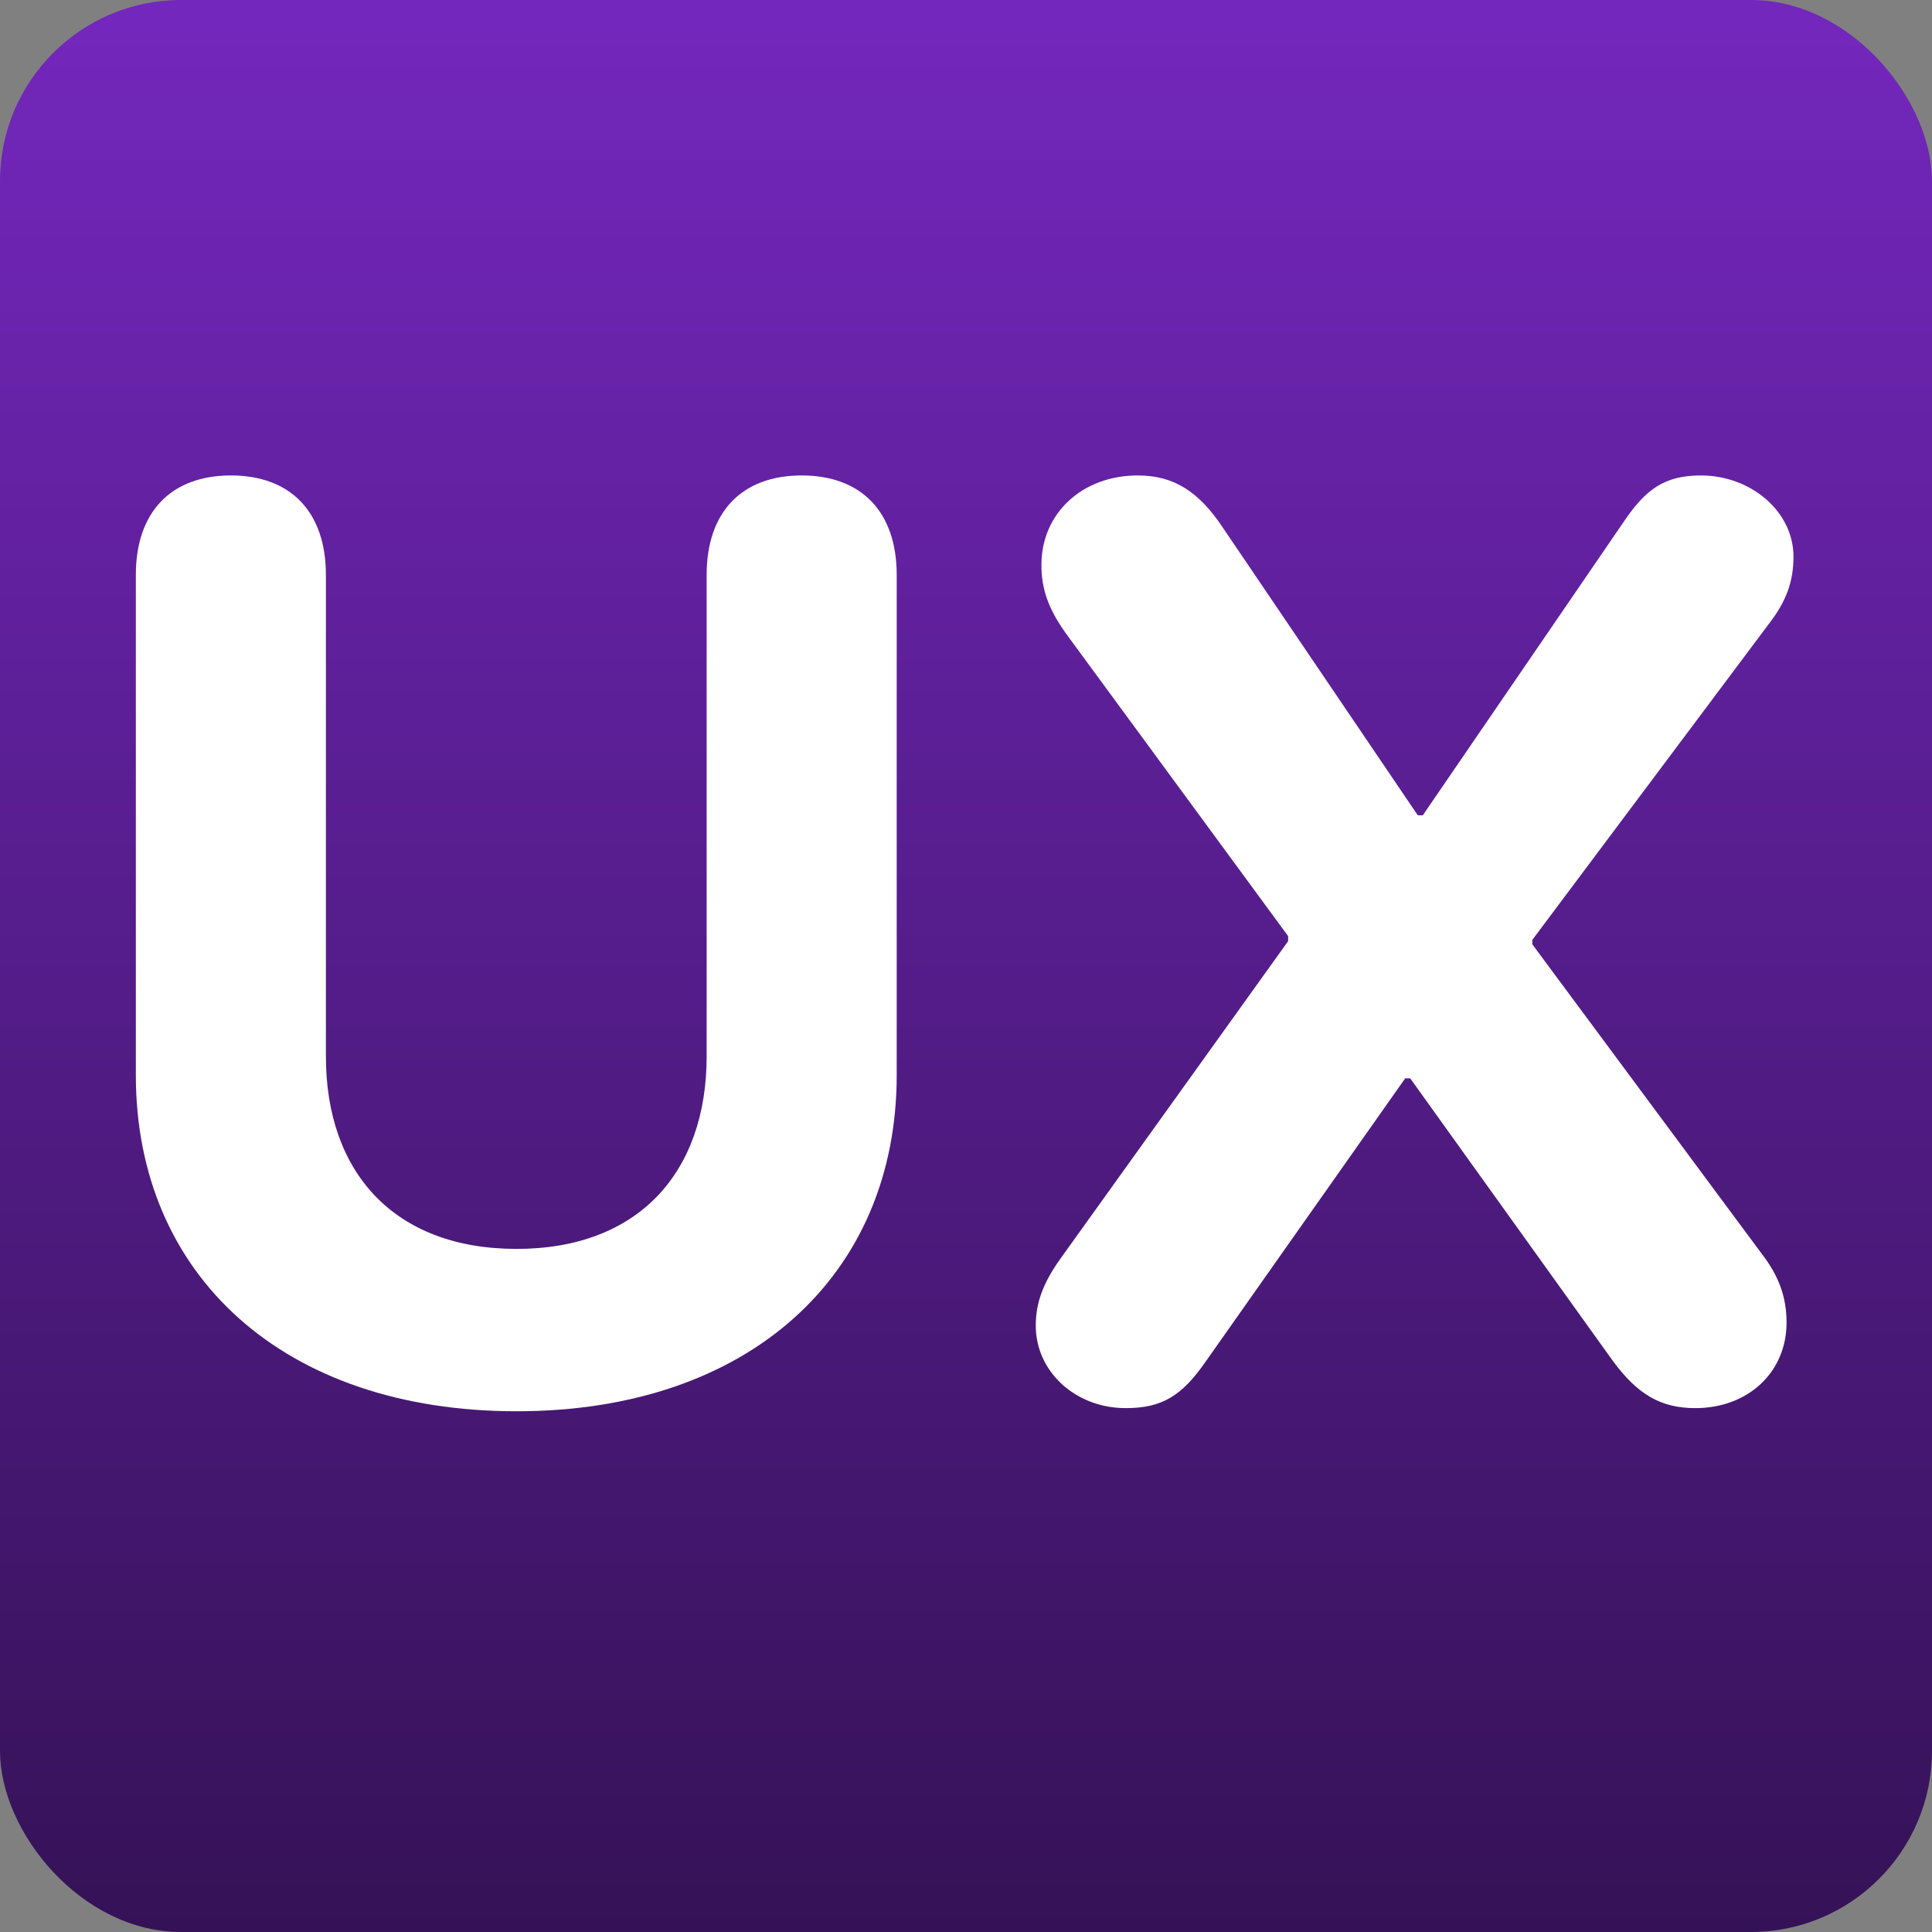
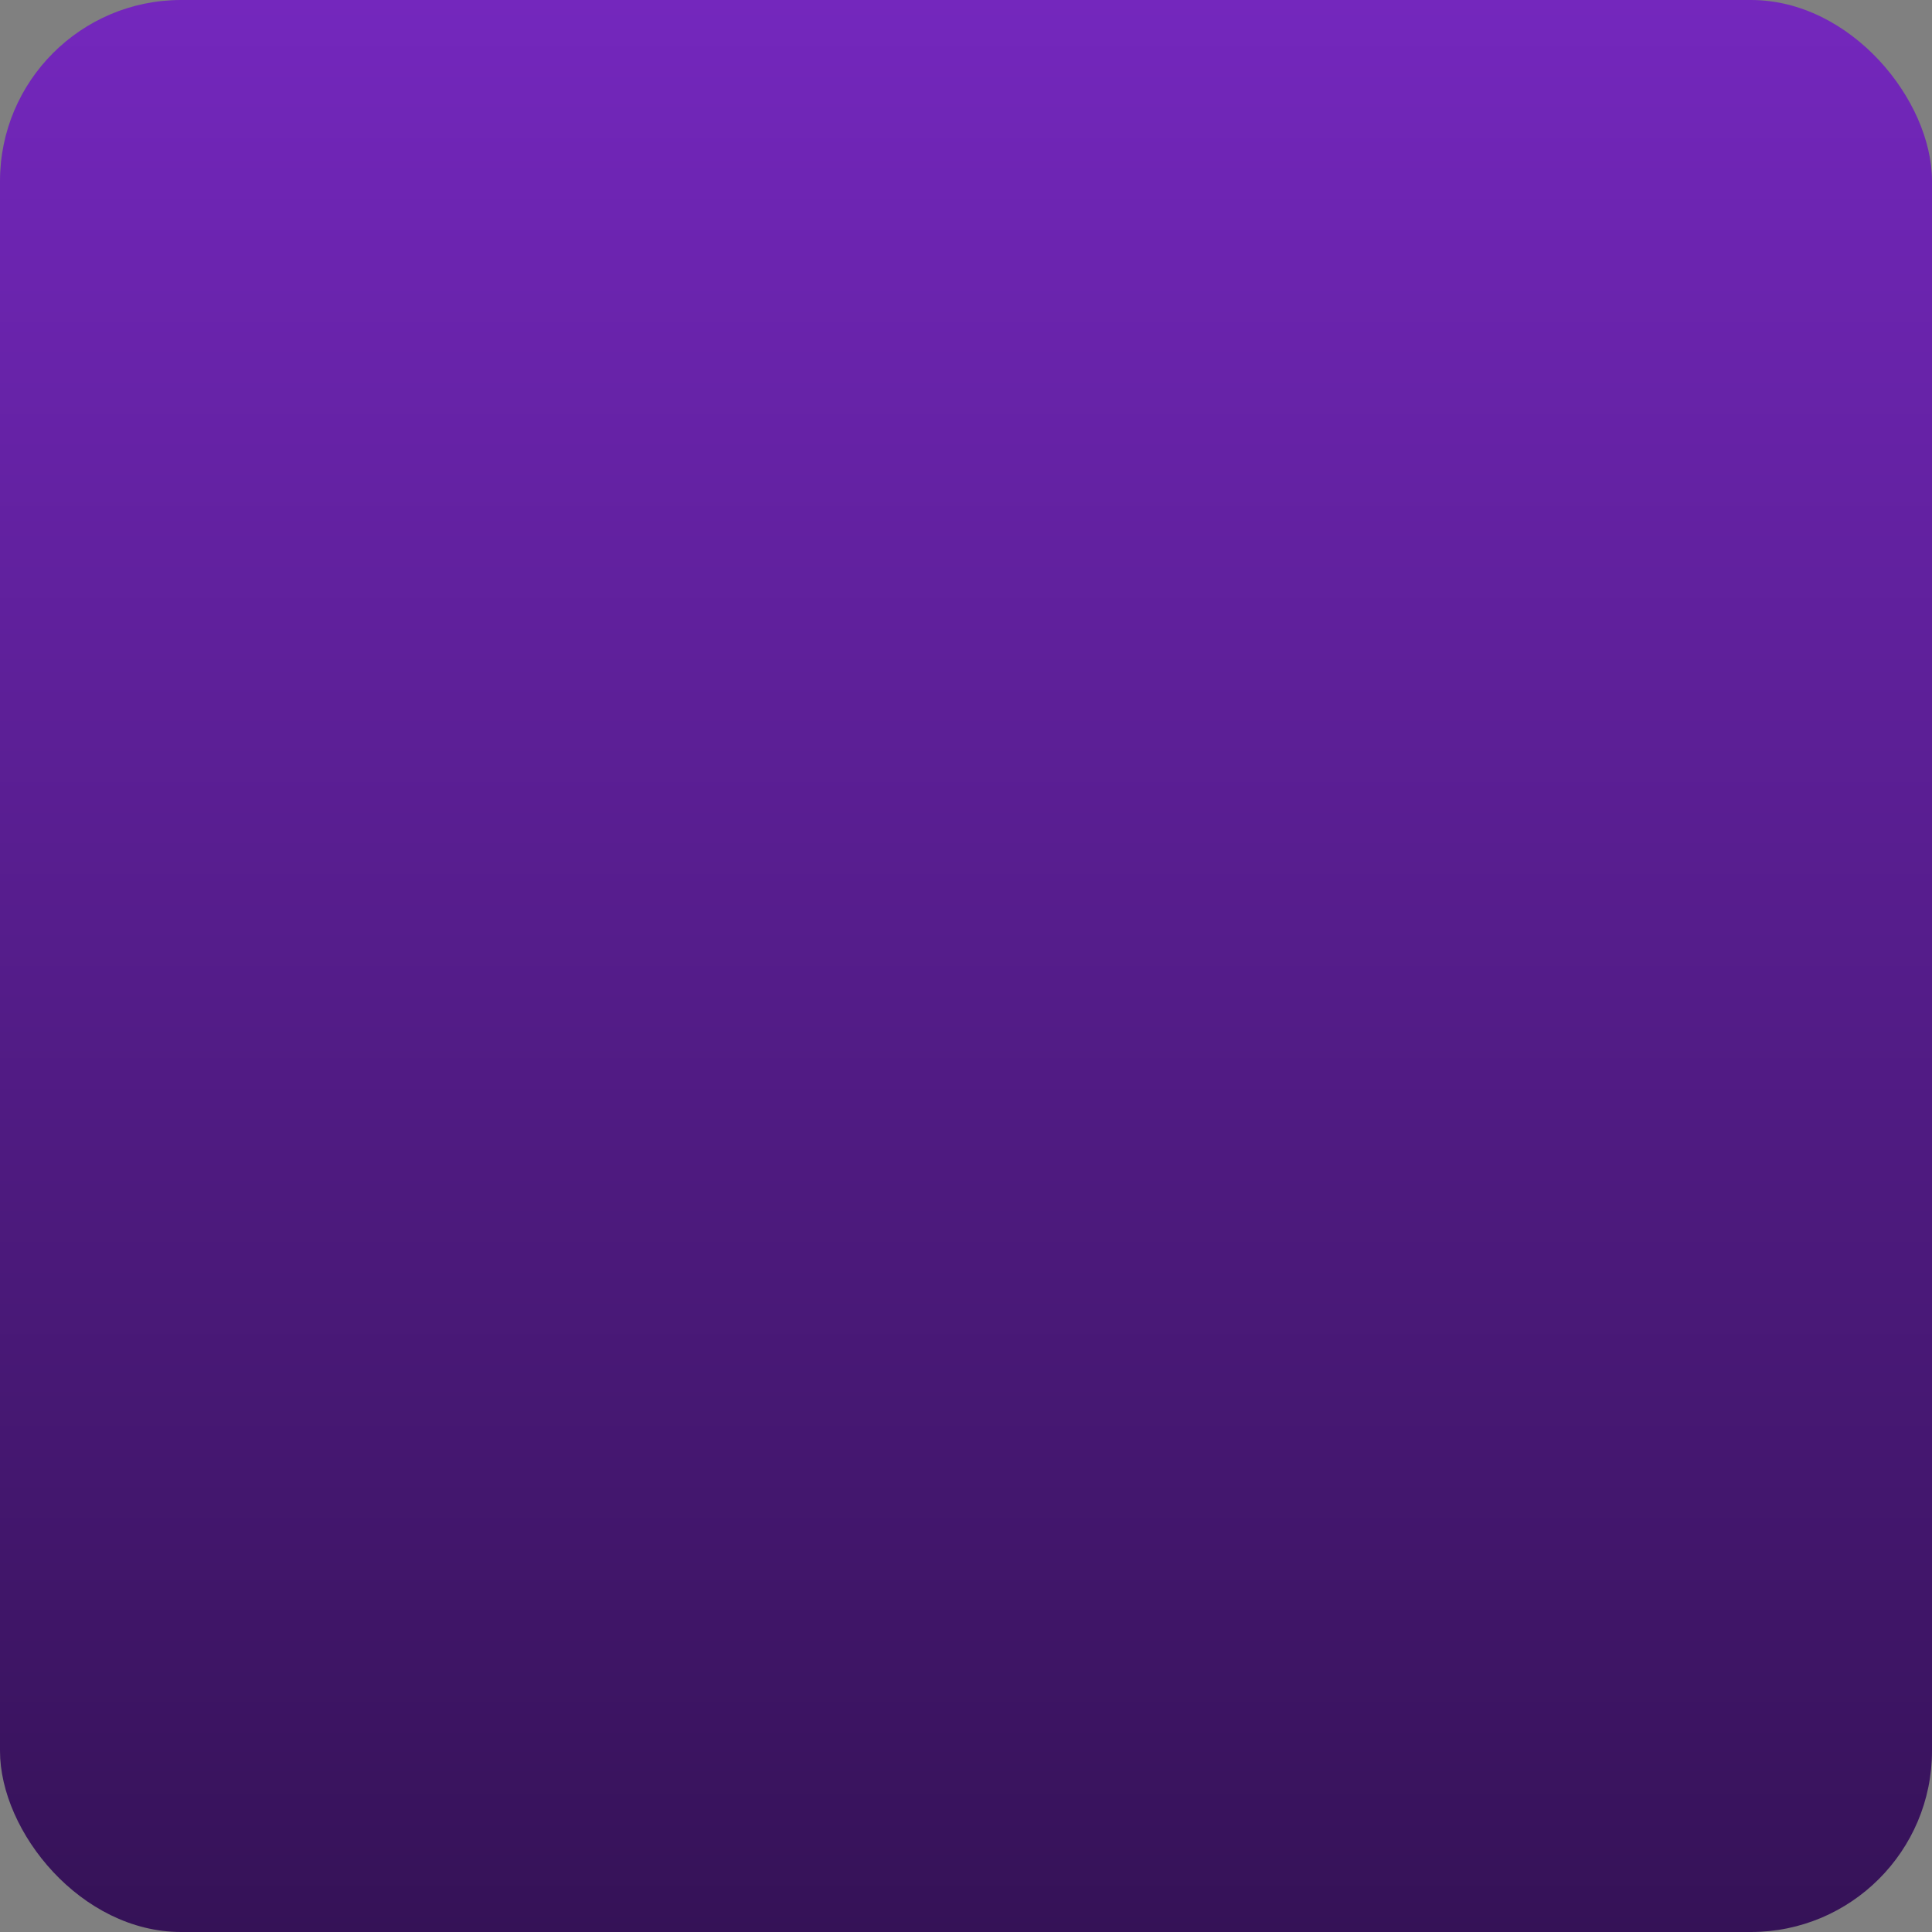
<svg xmlns="http://www.w3.org/2000/svg" width="256" height="256" viewBox="0 0 256 256" fill="none">
  <rect x="0" y="0" width="256" height="256" fill="#808080" stroke="none" />
  <rect width="256" height="256" rx="24" fill="url(#paint0_linear_114_613)" />
-   <path d="M149.169 186.583C142.498 186.583 137.244 181.746 137.244 175.659C137.244 172.574 138.245 169.905 140.663 166.57L170.684 124.708V124.041L141.664 84.514C138.912 80.845 137.995 78.094 137.995 74.841C137.995 68.003 143.415 63 150.753 63C155.507 63 158.842 65.085 162.094 70.005L187.862 108.03H188.529L215.13 69.171C218.049 64.835 220.55 63 225.387 63C231.975 63 237.645 67.753 237.645 73.757C237.645 77.009 236.728 79.678 234.31 82.763L203.039 124.541V125.125L233.392 166.069C235.727 169.071 236.728 171.907 236.728 175.242C236.728 181.83 231.641 186.583 224.636 186.583C220.05 186.583 216.965 184.748 213.712 180.329L186.861 142.887H186.194L159.76 180.412C156.591 184.999 153.922 186.583 149.169 186.583Z" fill="white" />
-   <path d="M68.451 187C37.596 187 18 168.988 18 142.47V76.175C18 67.837 22.67 63 30.592 63C38.514 63 43.184 67.837 43.184 76.175V139.968C43.184 155.395 52.273 165.486 68.451 165.486C84.545 165.486 93.634 155.395 93.634 139.968V76.175C93.634 67.837 98.304 63 106.226 63C114.148 63 118.818 67.837 118.818 76.175V142.47C118.818 168.988 99.221 187 68.451 187Z" fill="white" />
  <defs>
    <linearGradient id="paint0_linear_114_613" x1="128" y1="0" x2="128" y2="256" gradientUnits="userSpaceOnUse">
      <stop stop-color="#7427BD" />
      <stop offset="1" stop-color="#351257" />
    </linearGradient>
  </defs>
</svg>